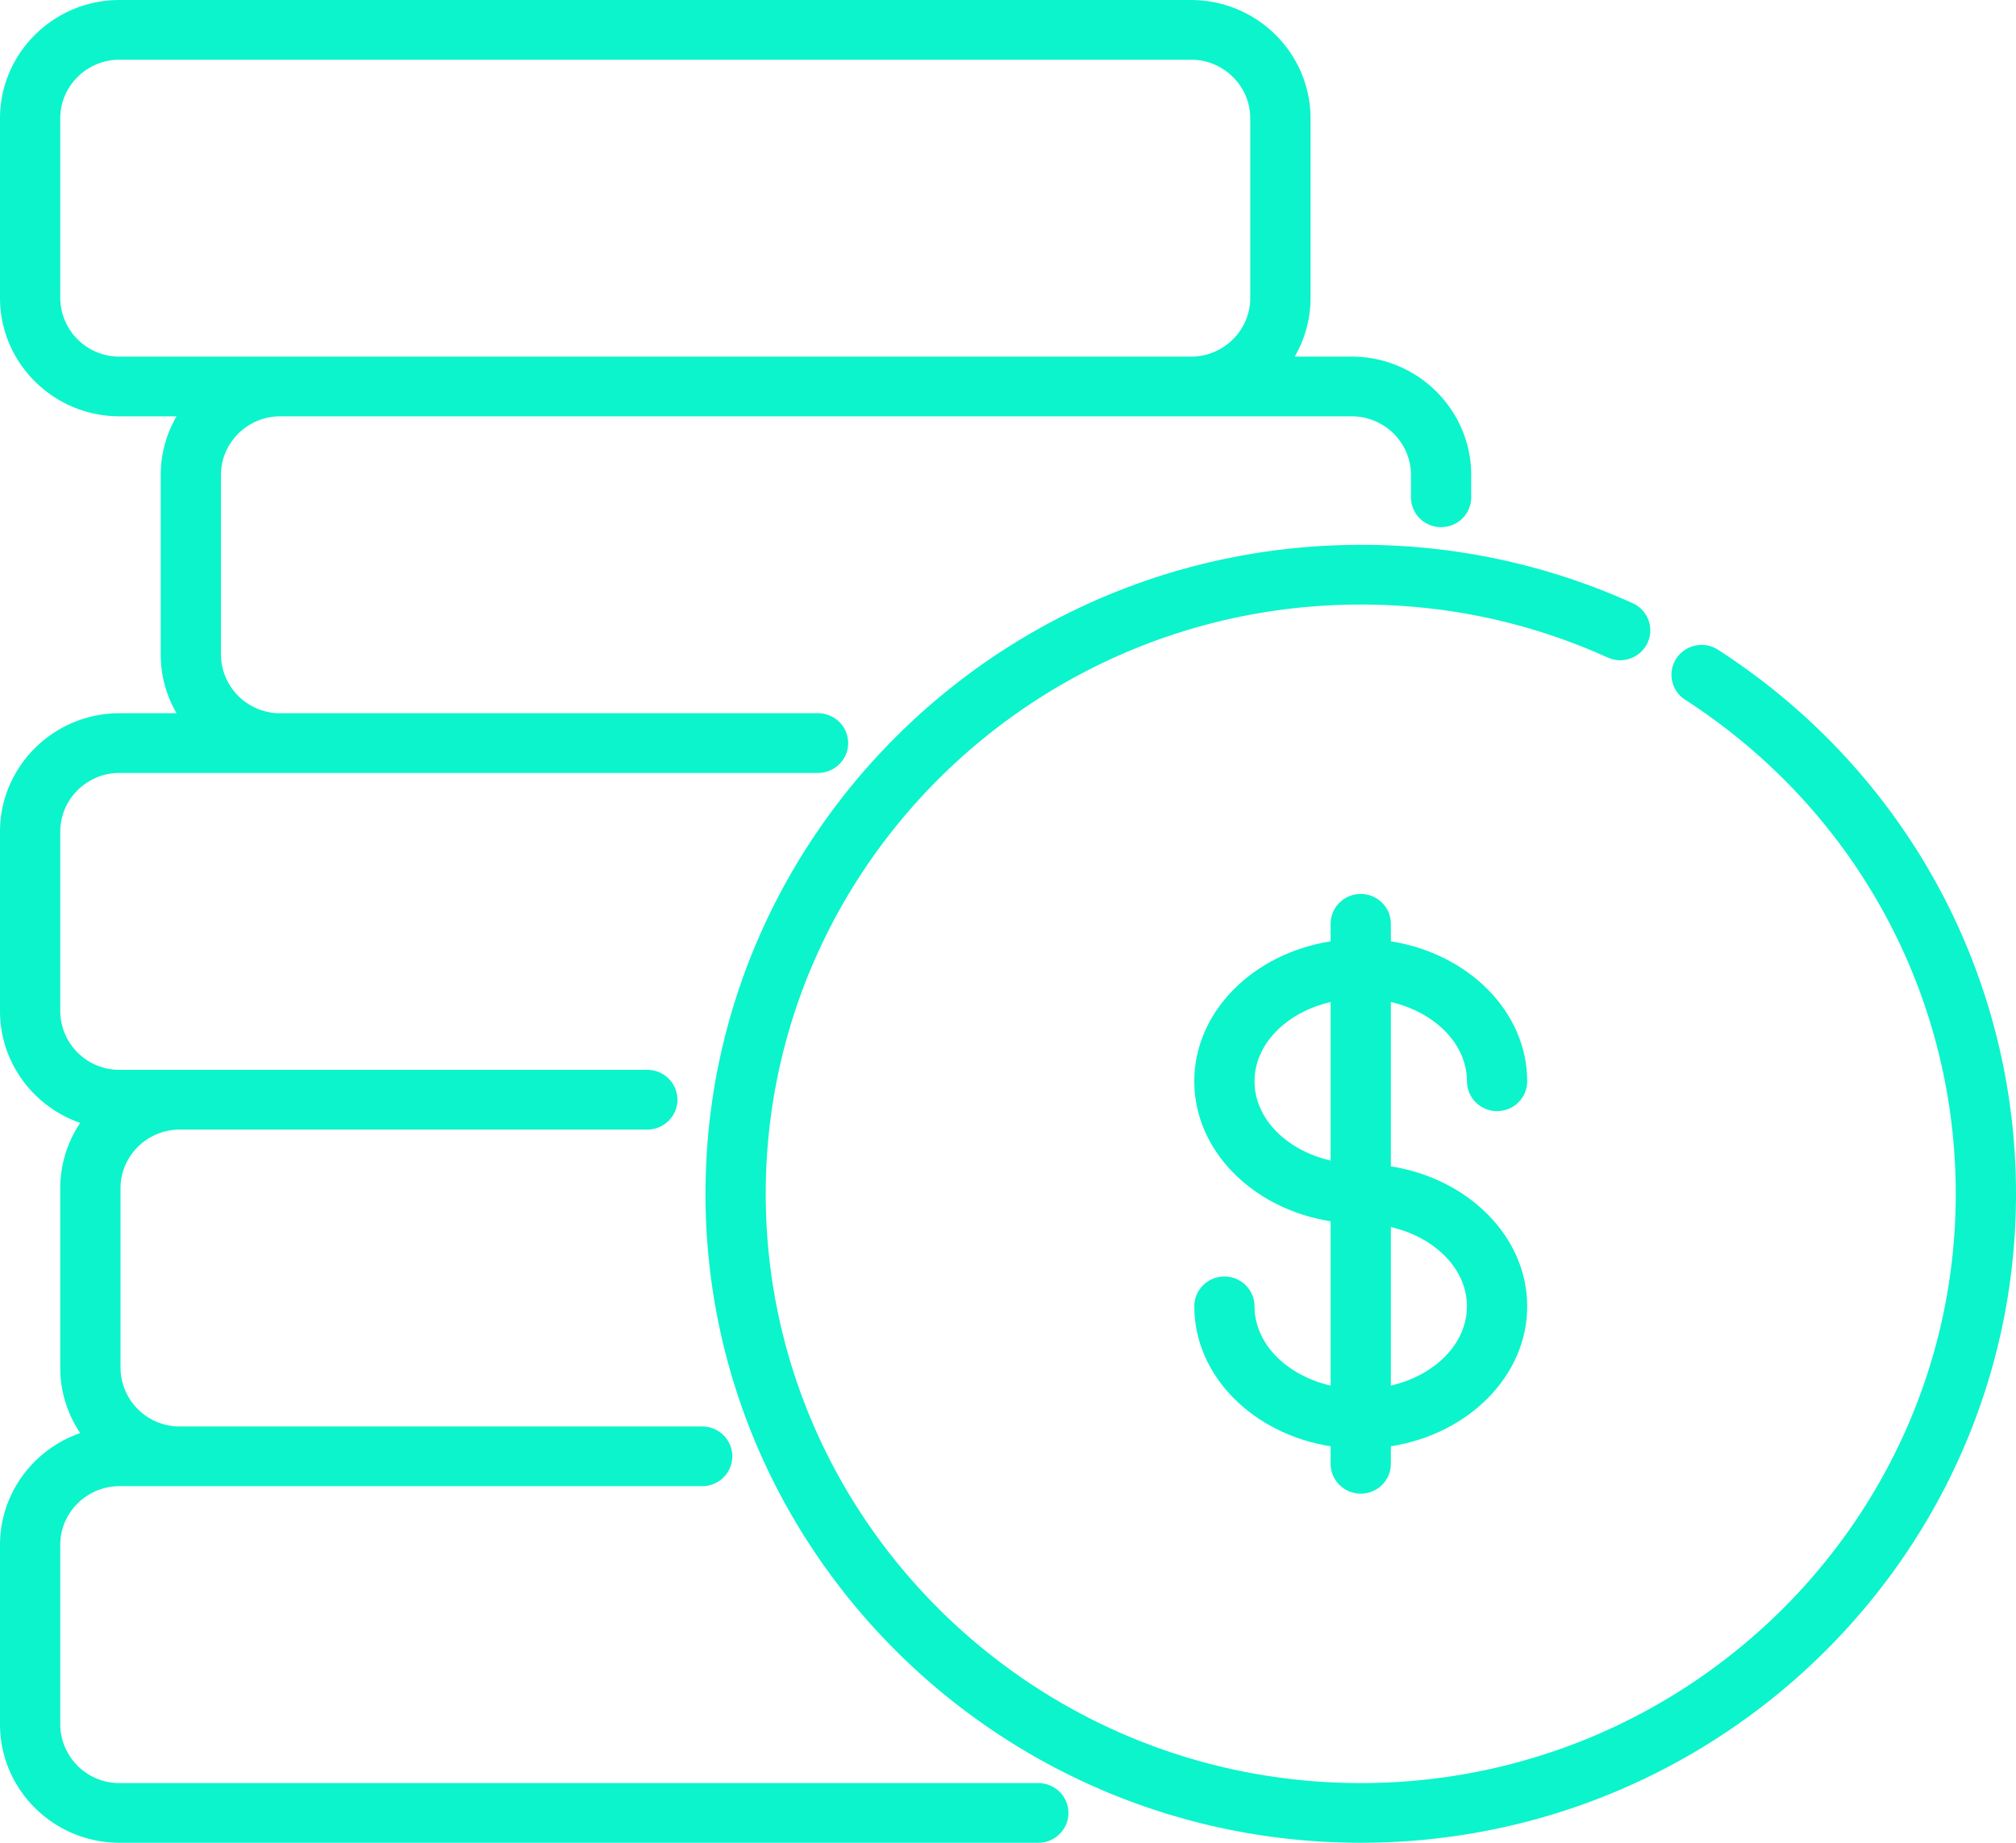
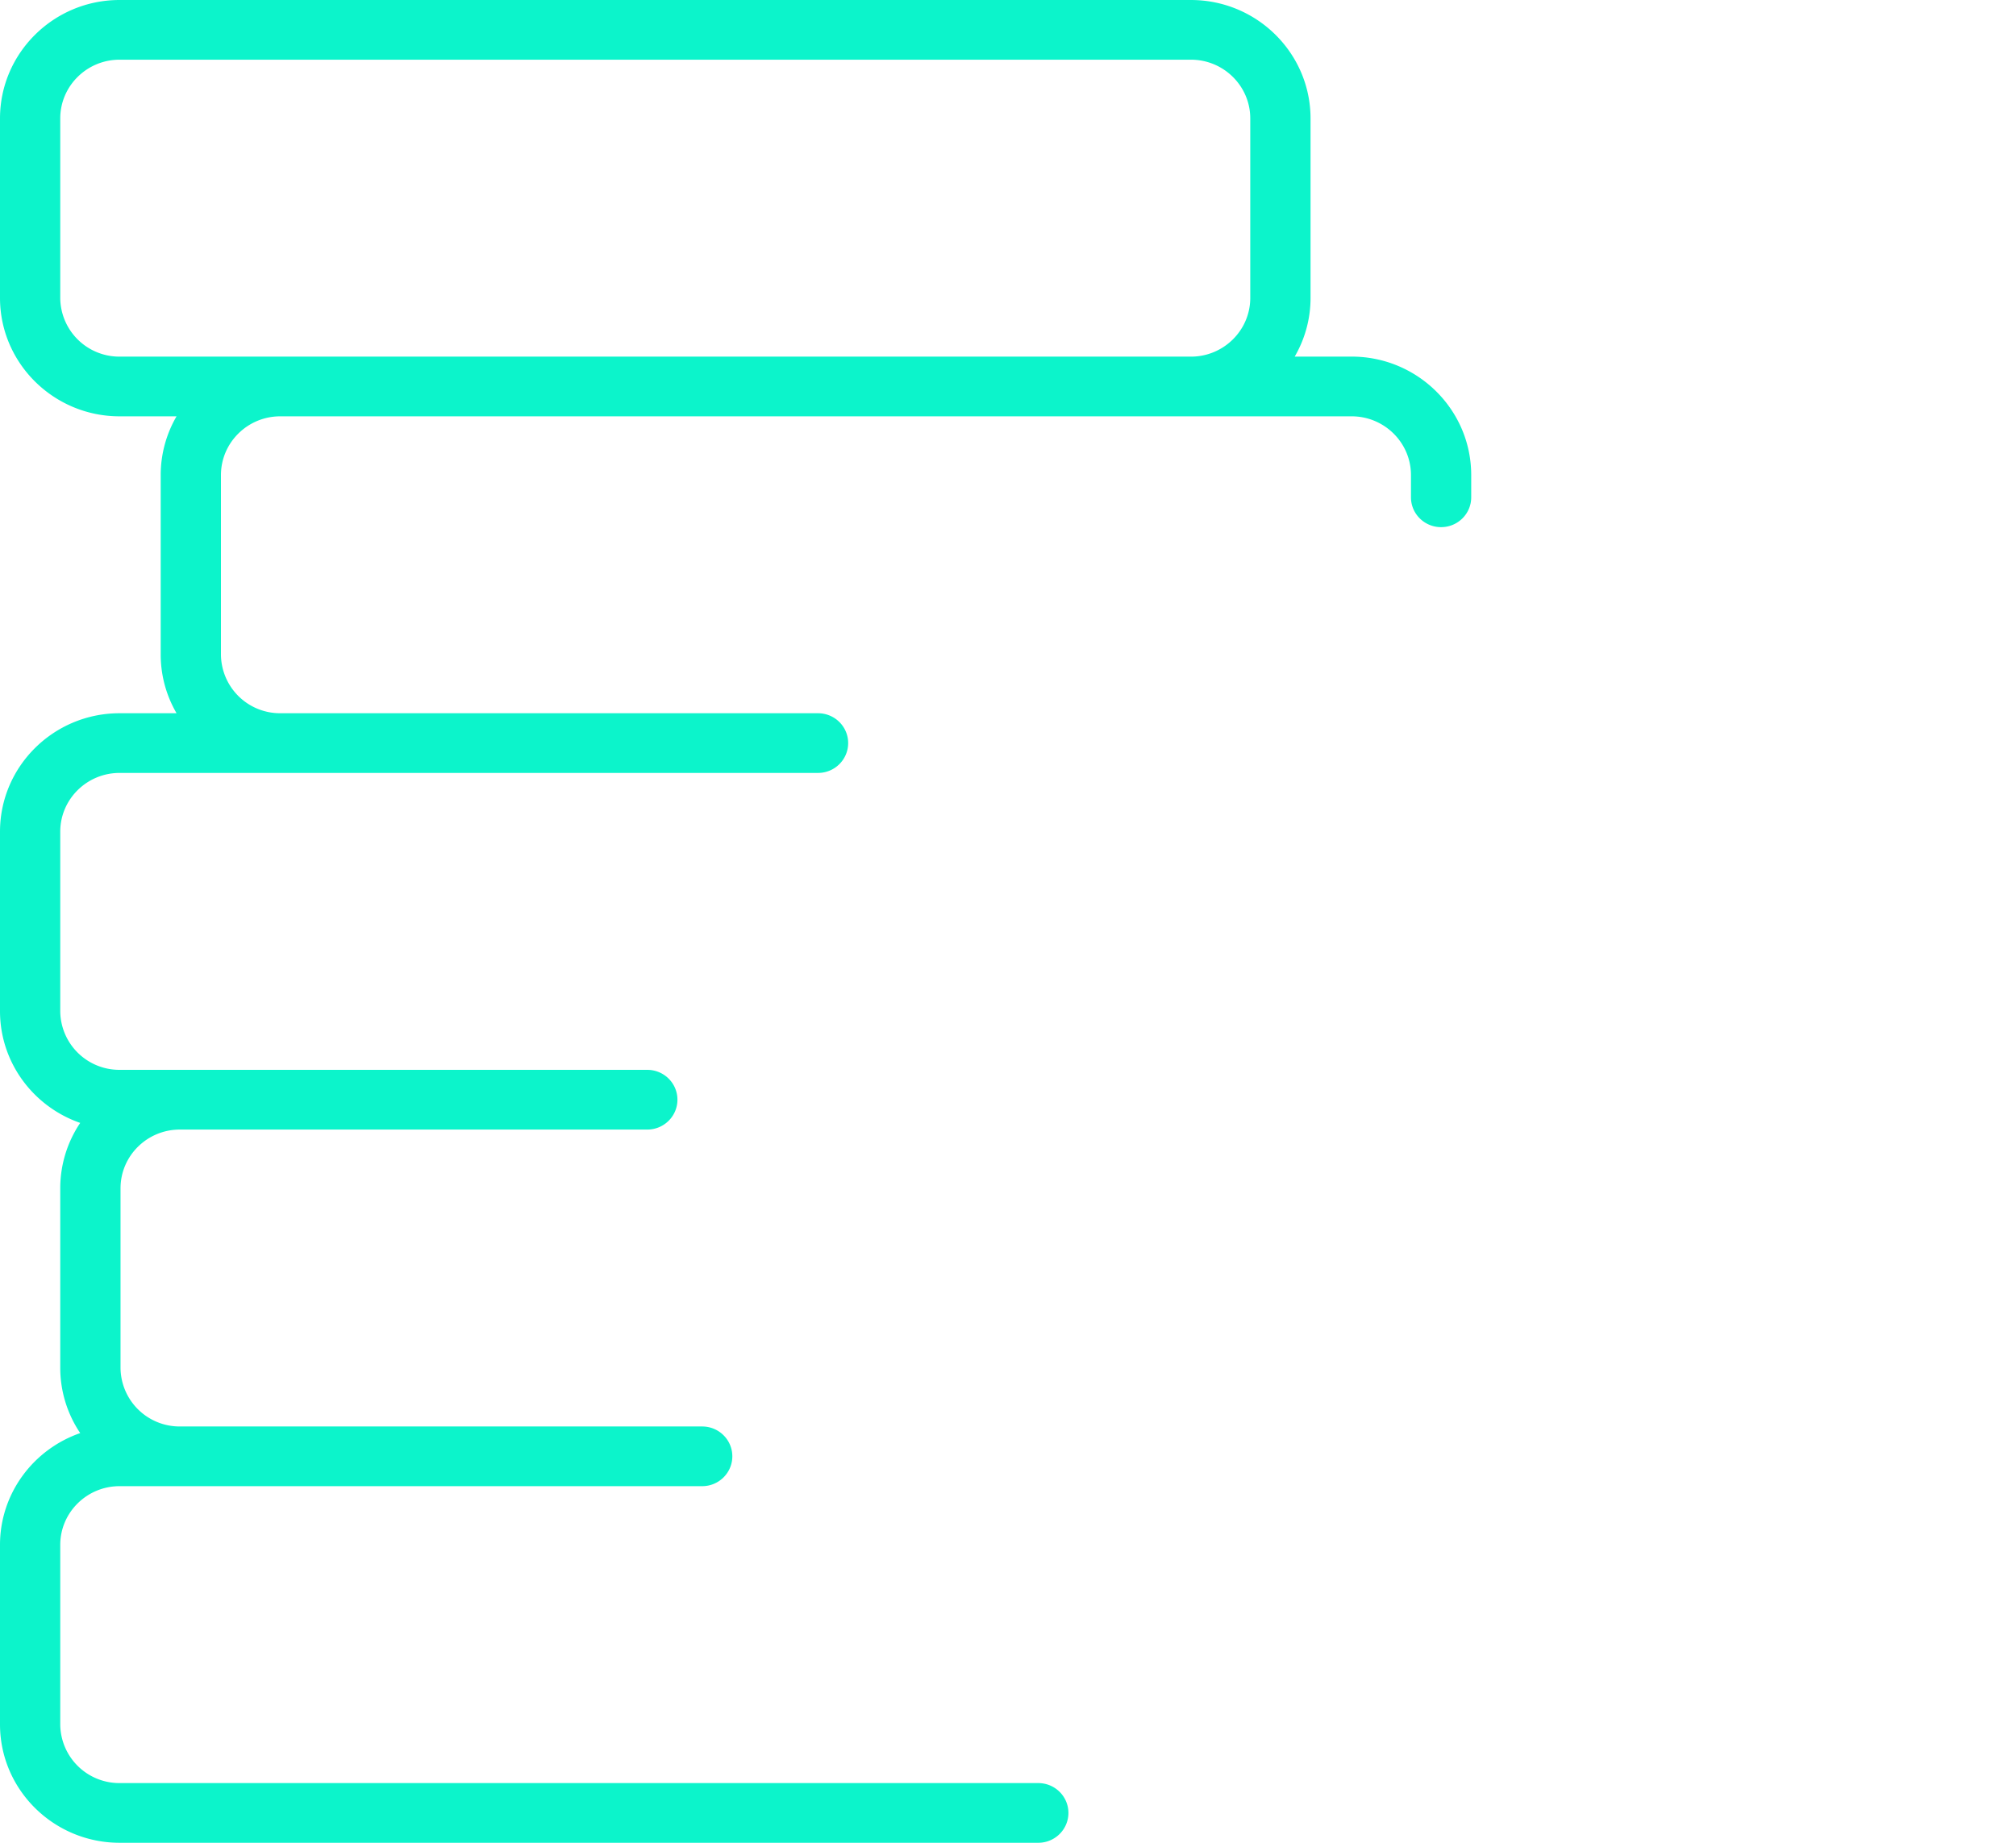
<svg xmlns="http://www.w3.org/2000/svg" width="70" height="64">
  <g fill="#0CF4CB" fill-rule="nonzero">
    <path d="M46.932 12.385h-1.977c.349-.601.55-1.298.55-2.04V4.113C45.504 1.845 43.641 0 41.351 0h-37.2C1.862 0 0 1.846 0 4.114v6.231c0 2.269 1.863 4.114 4.152 4.114H6.13a4.058 4.058 0 0 0-.55 2.04v6.232c0 .742.201 1.439.55 2.04H4.152C1.862 24.771 0 26.617 0 28.885v6.231c0 1.793 1.165 3.322 2.785 3.883a4.062 4.062 0 0 0-.693 2.27v6.232c0 .84.256 1.62.693 2.271C1.165 50.333 0 51.862 0 53.655v6.232C0 62.155 1.863 64 4.152 64h31.9c.577 0 1.046-.464 1.046-1.037 0-.572-.469-1.036-1.047-1.036H4.152a2.053 2.053 0 0 1-2.06-2.04v-6.232c0-1.125.924-2.04 2.06-2.04h20.23c.578 0 1.046-.465 1.046-1.037 0-.572-.468-1.036-1.046-1.036H6.245a2.053 2.053 0 0 1-2.06-2.04V41.27c0-1.126.924-2.04 2.06-2.04h16.23c.578 0 1.047-.465 1.047-1.037 0-.573-.469-1.037-1.047-1.037H4.152a2.053 2.053 0 0 1-2.06-2.04v-6.232c0-1.125.924-2.04 2.06-2.04H28.403c.578 0 1.047-.464 1.047-1.037 0-.572-.469-1.036-1.047-1.036H9.732a2.053 2.053 0 0 1-2.06-2.04v-6.232c0-1.125.924-2.04 2.06-2.04h37.2c1.136 0 2.06.915 2.06 2.04v.773c0 .572.468 1.036 1.046 1.036.578 0 1.046-.464 1.046-1.036v-.773c0-2.268-1.863-4.114-4.152-4.114zm-3.52-2.04c0 1.126-.924 2.041-2.06 2.041h-37.2a2.053 2.053 0 0 1-2.06-2.04V4.113c0-1.125.924-2.04 2.06-2.04h37.2c1.136 0 2.06.915 2.06 2.04v6.231z" />
-     <path d="M59.654 22.566a1.052 1.052 0 0 0-1.447.302 1.03 1.03 0 0 0 .305 1.434c5.883 3.798 9.396 10.213 9.396 17.16 0 11.284-9.268 20.465-20.66 20.465s-20.66-9.18-20.66-20.465 9.268-20.466 20.66-20.466c2.99 0 5.876.619 8.574 1.84a1.05 1.05 0 0 0 1.386-.513c.24-.52.008-1.135-.517-1.373a22.751 22.751 0 0 0-9.443-2.027c-12.546 0-22.752 10.11-22.752 22.539C24.496 53.889 34.702 64 47.248 64 59.793 64 70 53.89 70 41.462c0-7.65-3.867-14.714-10.346-18.896z" />
-     <path d="M48.294 40.508v-5.707c1.525.352 2.642 1.453 2.642 2.753 0 .572.468 1.036 1.046 1.036.578 0 1.046-.464 1.046-1.036 0-2.42-2.045-4.439-4.734-4.861v-.61c0-.572-.468-1.036-1.046-1.036-.578 0-1.046.464-1.046 1.036v.61c-2.69.422-4.734 2.44-4.734 4.861 0 2.42 2.045 4.439 4.734 4.861v5.707c-1.525-.352-2.642-1.452-2.642-2.753 0-.572-.468-1.036-1.046-1.036-.578 0-1.046.464-1.046 1.036 0 2.42 2.045 4.439 4.734 4.861v.61c0 .572.468 1.036 1.046 1.036.578 0 1.046-.464 1.046-1.036v-.61c2.69-.422 4.734-2.44 4.734-4.86 0-2.421-2.045-4.44-4.734-4.862zm-2.092-.201c-1.525-.352-2.642-1.453-2.642-2.753s1.117-2.4 2.642-2.753v5.506zm2.092 7.815v-5.506c1.525.352 2.641 1.453 2.641 2.753s-1.116 2.401-2.641 2.753z" />
  </g>
</svg>